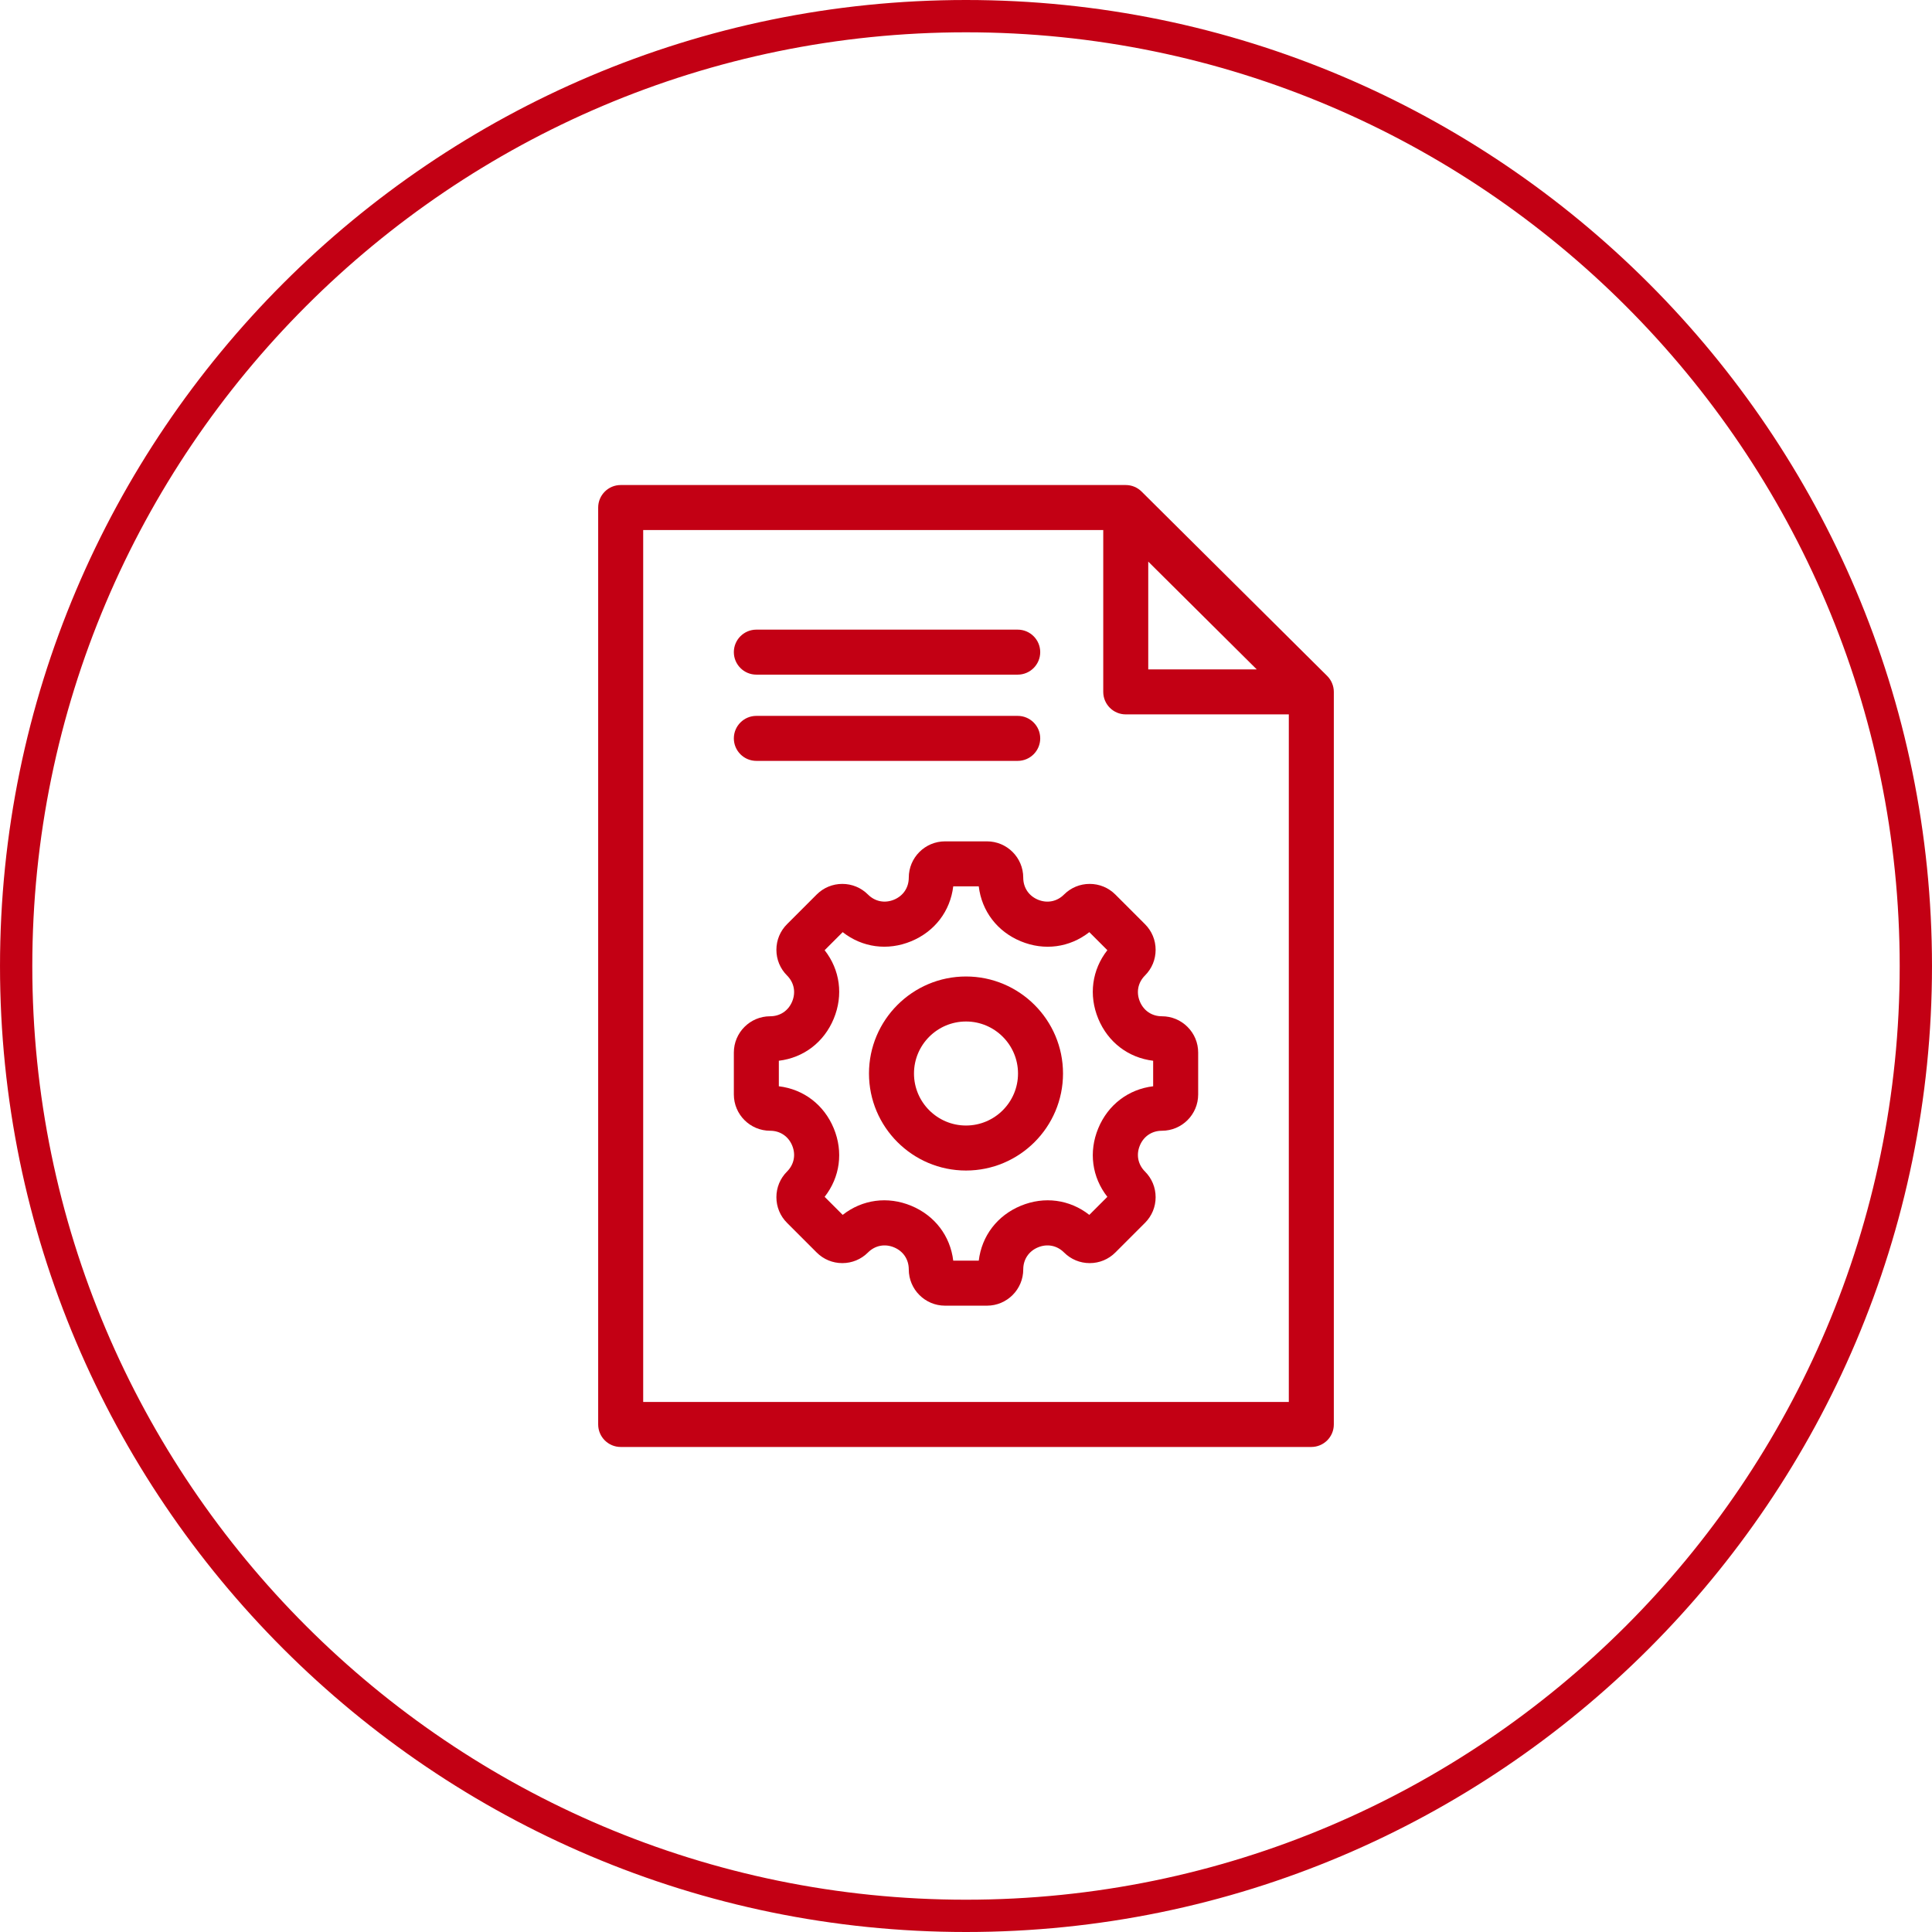
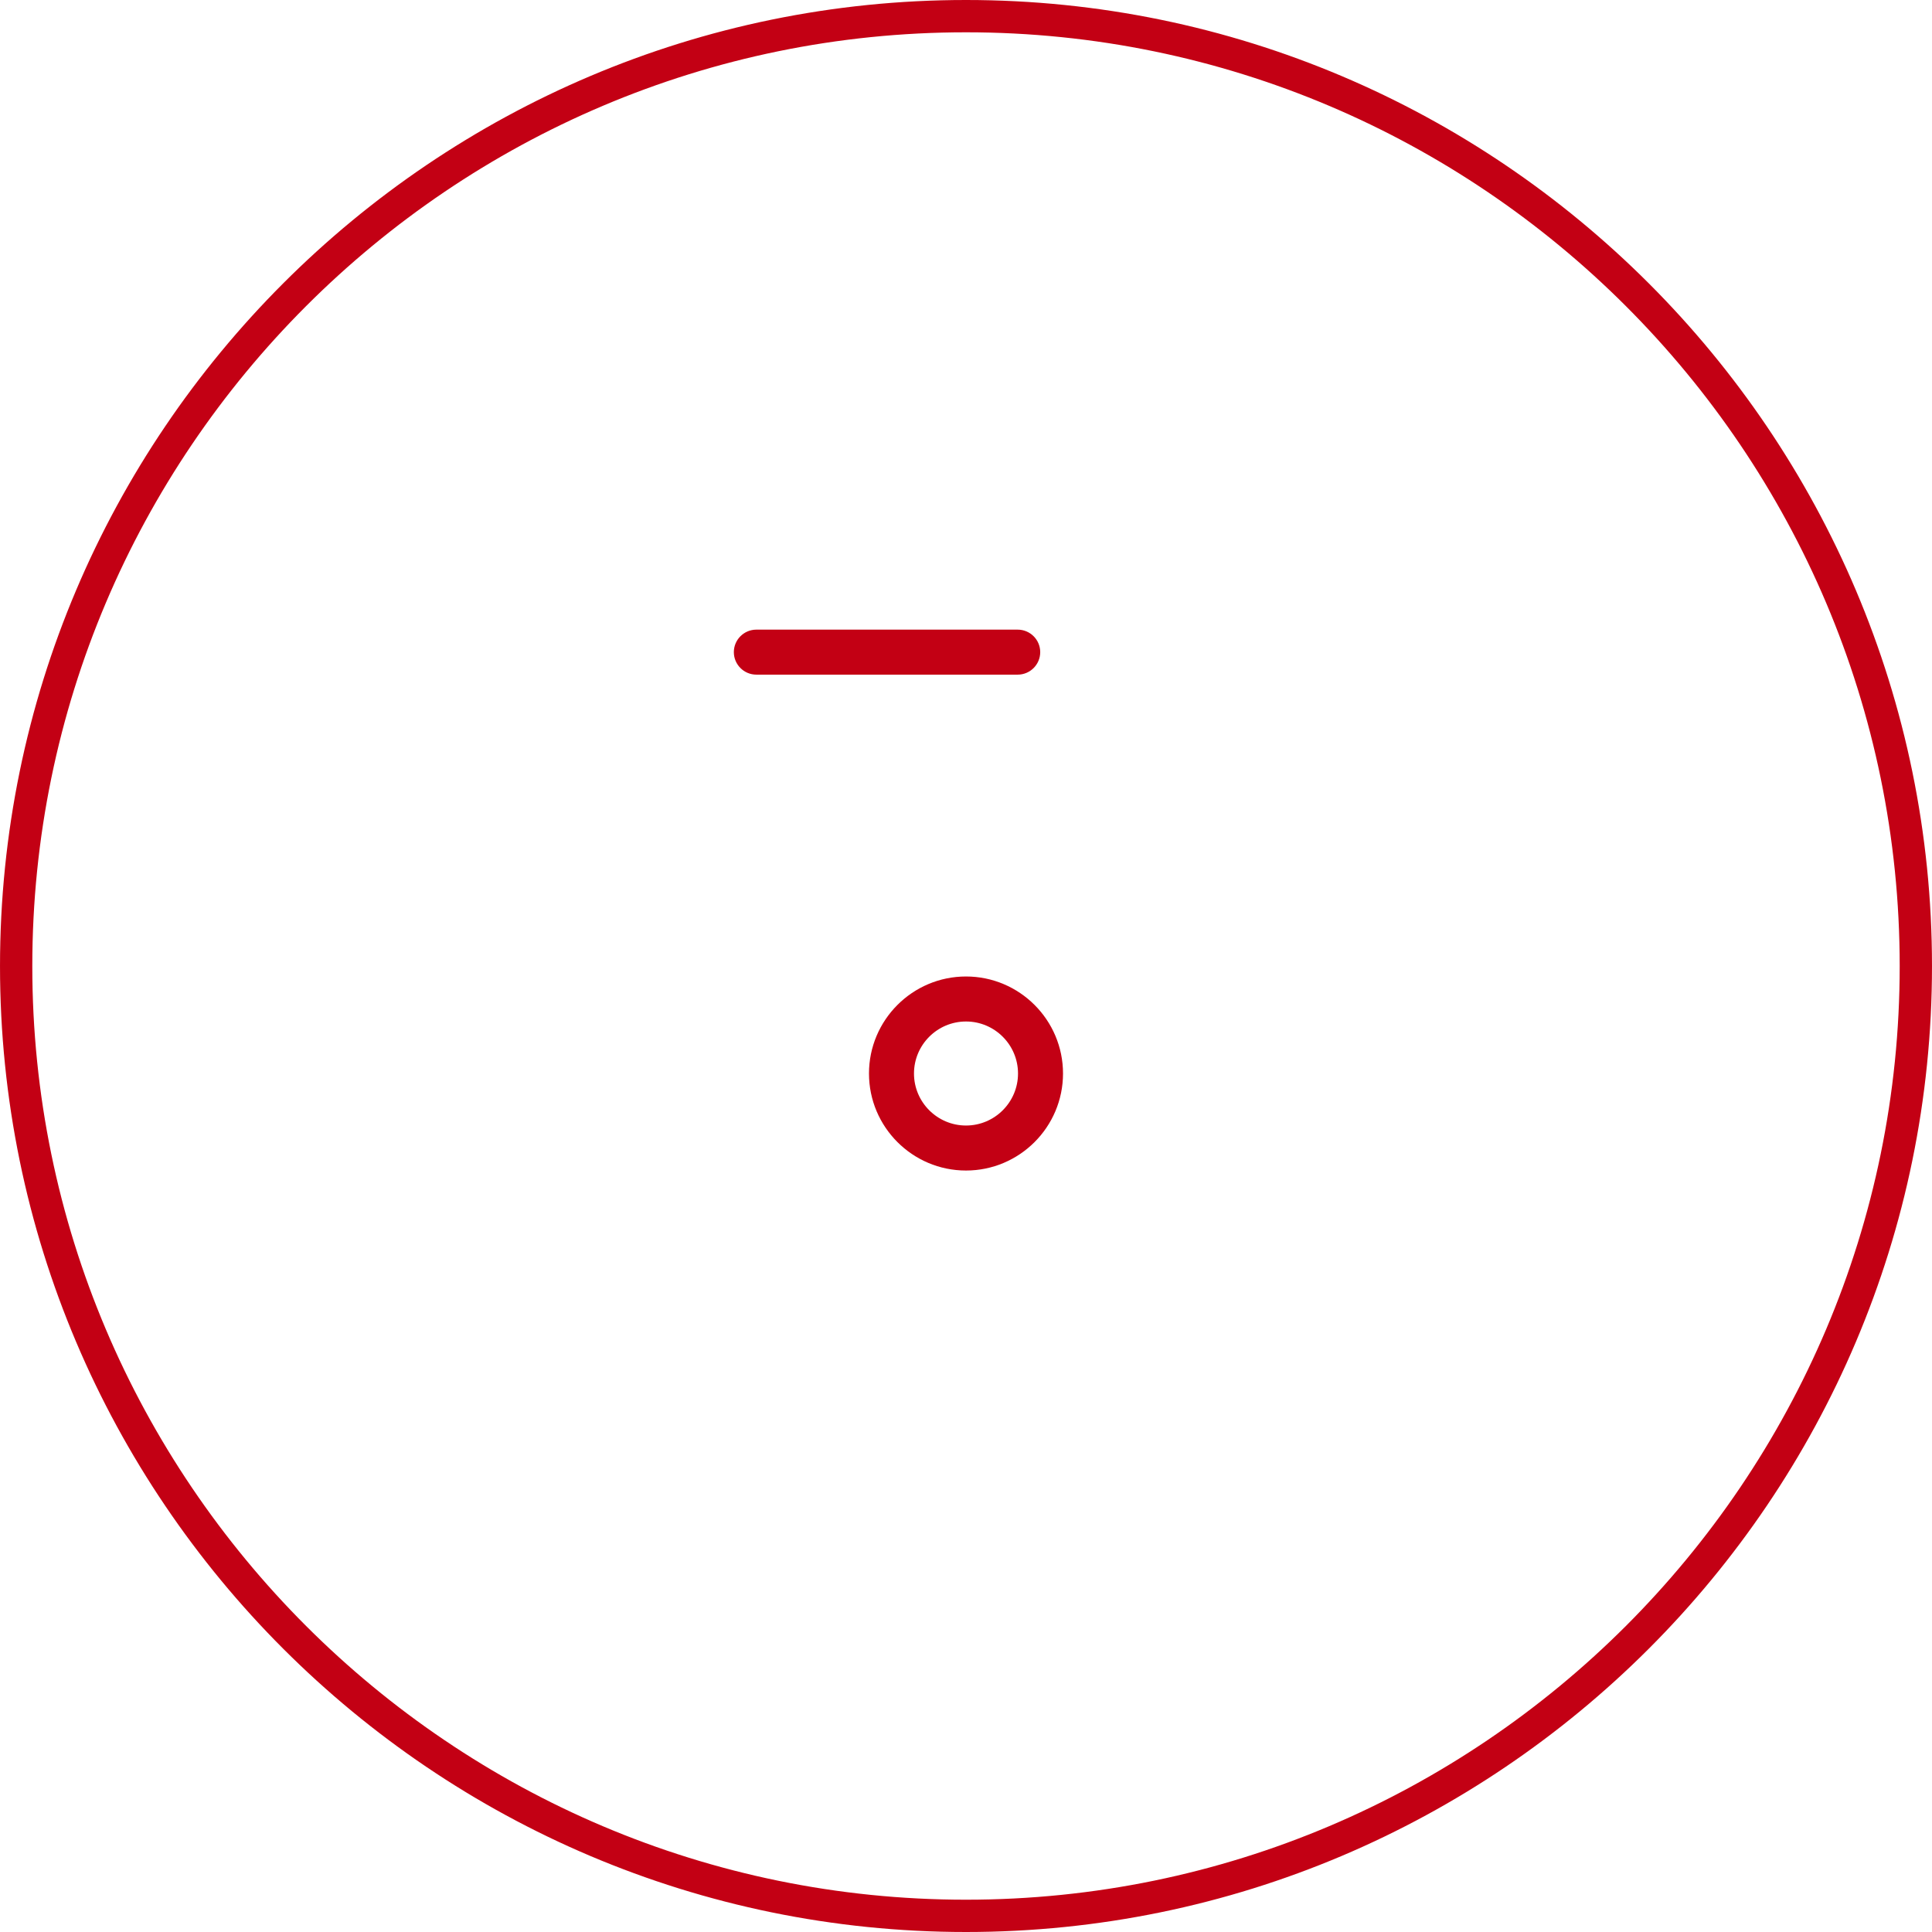
<svg xmlns="http://www.w3.org/2000/svg" version="1.1" id="Ebene_1" x="0px" y="0px" viewBox="0 0 250 250" style="enable-background:new 0 0 250 250;" xml:space="preserve">
  <style type="text/css">
	.st0{fill:#C30014;}
	.st1{fill:#009100;}
	.st2{fill:#E88000;}
</style>
  <g>
-     <path class="st0" d="M97.871,98.458h33.821c1.605,0,2.912-1.307,2.912-2.912s-1.306-2.911-2.912-2.911   h-33.821c-1.605,0-2.912,1.306-2.912,2.911S96.266,98.458,97.871,98.458z" />
    <path class="st0" d="M97.871,87.298h33.821c1.605,0,2.912-1.307,2.912-2.912s-1.306-2.911-2.912-2.911   h-33.821c-1.605,0-2.912,1.306-2.912,2.911S96.266,87.298,97.871,87.298z" />
    <path class="st0" d="M125,126.357c-6.922,0-12.554,5.632-12.554,12.554c0,6.923,5.631,12.555,12.554,12.555   s12.554-5.632,12.554-12.555C137.554,131.989,131.922,126.357,125,126.357z M131.731,138.912   c0,3.711-3.02,6.73-6.731,6.73s-6.73-3.02-6.73-6.73c0-3.712,3.019-6.731,6.73-6.731   S131.731,135.2,131.731,138.912z" />
-     <path class="st0" d="M171.736,87.466l-24.013-23.856c-0.549-0.546-1.278-0.847-2.052-0.847H80.316   c-1.605,0-2.912,1.307-2.912,2.912V184.325c0,1.605,1.306,2.912,2.912,2.912h89.368   c1.605,0,2.912-1.307,2.912-2.912V89.531C172.596,88.762,172.283,88.009,171.736,87.466z    M148.583,86.618V72.671l14.038,13.947H148.583z M145.671,92.441h21.101v88.973H83.228V68.586h59.532   v20.944C142.76,91.136,144.066,92.441,145.671,92.441z" />
-     <path class="st0" d="M137.686,115.751c-0.915,0.916-2.175,1.164-3.37,0.67   c-1.195-0.495-1.909-1.563-1.909-2.856c0-2.589-2.105-4.694-4.693-4.694h-5.426   c-2.588,0-4.693,2.105-4.693,4.694c0,1.291-0.714,2.357-1.911,2.853   c-1.199,0.495-2.457,0.245-3.369-0.666c-0.887-0.887-2.065-1.375-3.319-1.375   c-1.254,0-2.433,0.488-3.319,1.375l-3.836,3.837c-0.887,0.886-1.375,2.064-1.375,3.318   s0.488,2.433,1.375,3.319c0.913,0.913,1.162,2.172,0.666,3.368   c-0.496,1.196-1.562,1.911-2.853,1.911c-2.588,0-4.694,2.105-4.694,4.694v5.425   c0,2.589,2.105,4.694,4.694,4.694c1.291,0,2.357,0.715,2.853,1.911s0.247,2.456-0.666,3.368   c-0.887,0.887-1.375,2.065-1.375,3.319s0.488,2.433,1.375,3.318l3.836,3.837   c0.887,0.887,2.065,1.375,3.319,1.375c1.253,0,2.432-0.488,3.319-1.375   c0.913-0.912,2.172-1.161,3.369-0.666c1.196,0.495,1.911,1.562,1.911,2.853   c0,2.589,2.105,4.694,4.693,4.694h5.426c2.588,0,4.694-2.105,4.694-4.694   c0-1.291,0.714-2.357,1.911-2.853c1.198-0.495,2.457-0.246,3.369,0.666   c0.887,0.887,2.065,1.375,3.319,1.375c1.254,0,2.433-0.488,3.319-1.375l3.836-3.836   c0.887-0.887,1.375-2.065,1.375-3.319s-0.488-2.433-1.375-3.319   c-0.913-0.913-1.162-2.172-0.666-3.368s1.562-1.911,2.853-1.911c2.588,0,4.693-2.105,4.693-4.694   v-5.425c0-1.252-0.488-2.431-1.375-3.317c-0.888-0.888-2.066-1.377-3.318-1.377   c-1.291,0-2.357-0.715-2.853-1.911s-0.247-2.455,0.666-3.368c0.887-0.887,1.375-2.065,1.375-3.319   s-0.488-2.433-1.375-3.318l-3.836-3.837c-0.887-0.887-2.065-1.375-3.319-1.375   C139.751,114.376,138.573,114.864,137.686,115.751z M142.115,131.823   c1.261,3.045,3.895,5.05,7.103,5.438l0,3.302c-3.208,0.388-5.842,2.393-7.103,5.438   c-1.261,3.046-0.817,6.326,1.177,8.868l-2.335,2.336c-2.542-1.994-5.822-2.439-8.868-1.178   c-3.045,1.261-5.05,3.895-5.438,7.103h-3.302c-0.387-3.208-2.393-5.842-5.438-7.103   c-3.046-1.262-6.326-0.817-8.868,1.178l-2.335-2.336c1.994-2.542,2.438-5.822,1.177-8.868   c-1.261-3.045-3.895-5.05-7.103-5.438v-3.303c3.208-0.387,5.842-2.392,7.103-5.438   c1.262-3.045,0.817-6.325-1.177-8.867l2.335-2.336c2.542,1.994,5.822,2.439,8.868,1.178   c3.045-1.261,5.051-3.895,5.438-7.103h3.301c0.387,3.21,2.392,5.846,5.437,7.107   c3.045,1.261,6.326,0.815,8.87-1.182l2.335,2.335C141.297,125.497,140.853,128.778,142.115,131.823z" />
  </g>
  <path class="st0" d="M124.999,0C56.075,0,0.001,56.082,0.001,125.016C0.001,193.932,56.075,250,124.999,250  c68.926,0,125-56.068,125-124.984C249.999,56.082,193.925,0,124.999,0z M124.999,245.821  c-66.62,0-120.819-54.193-120.819-120.804c0-66.63,54.199-120.837,120.819-120.837  s120.821,54.207,120.821,120.837C245.82,191.628,191.619,245.821,124.999,245.821z" />
</svg>